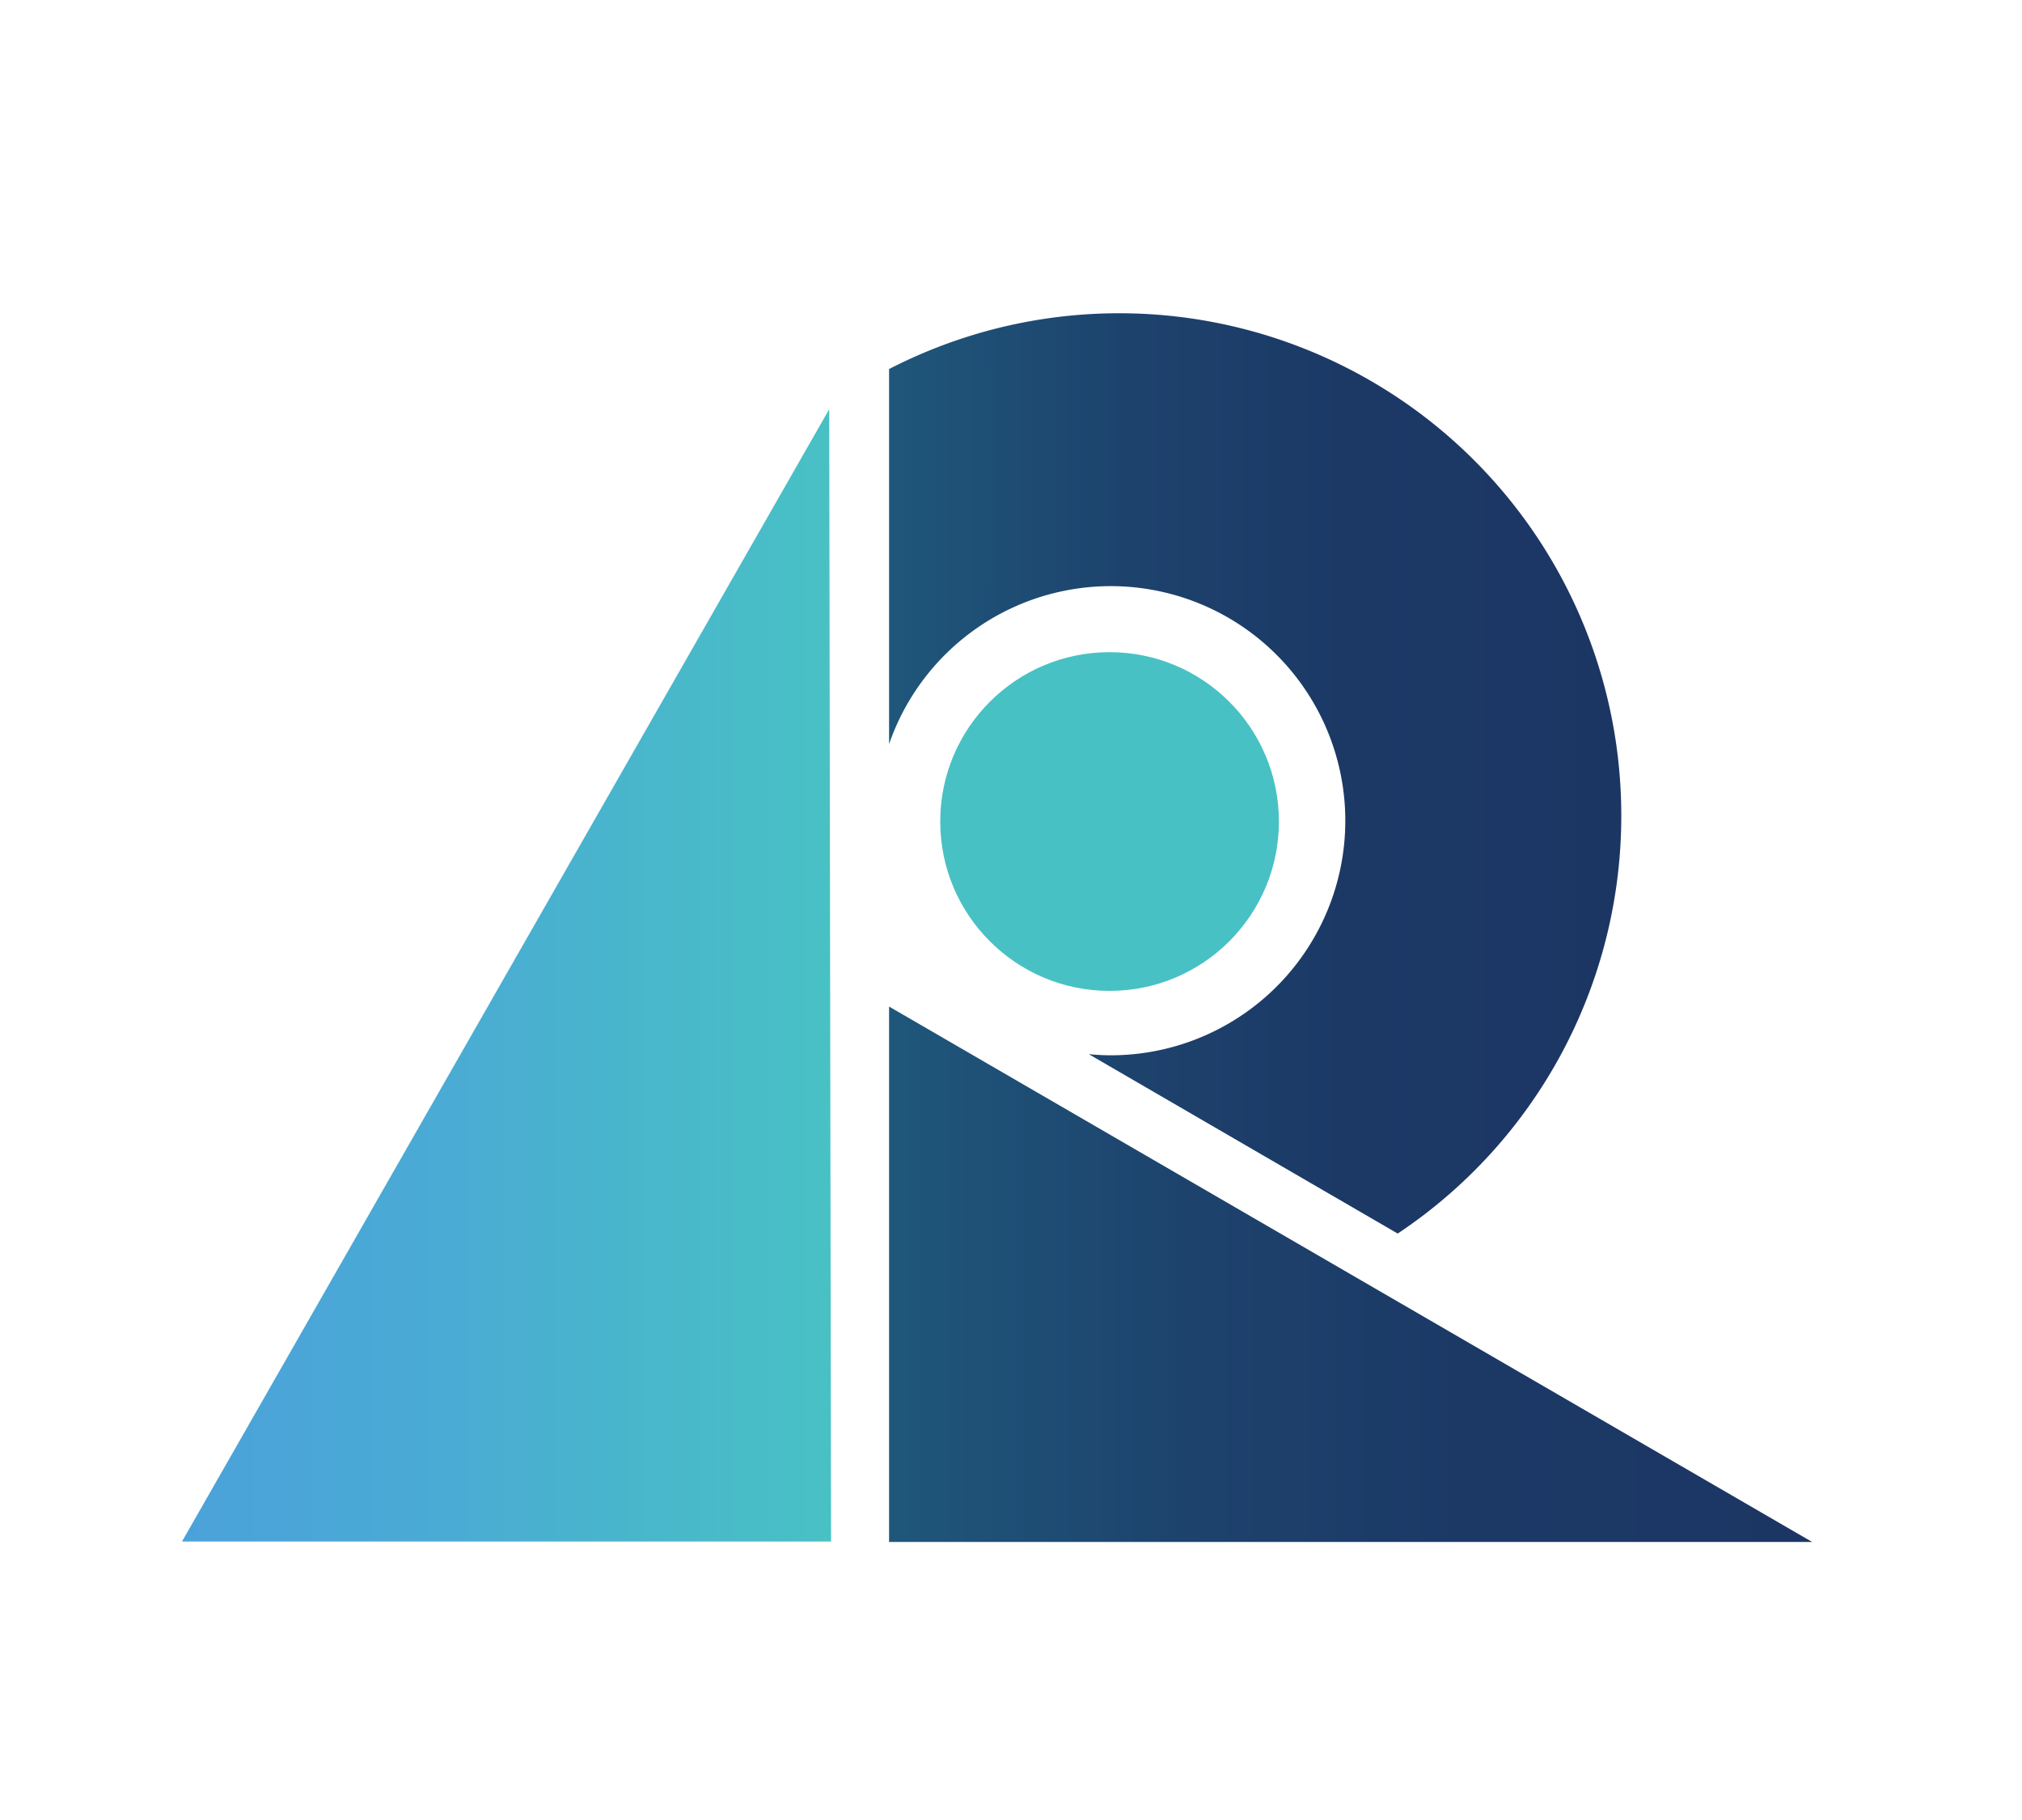
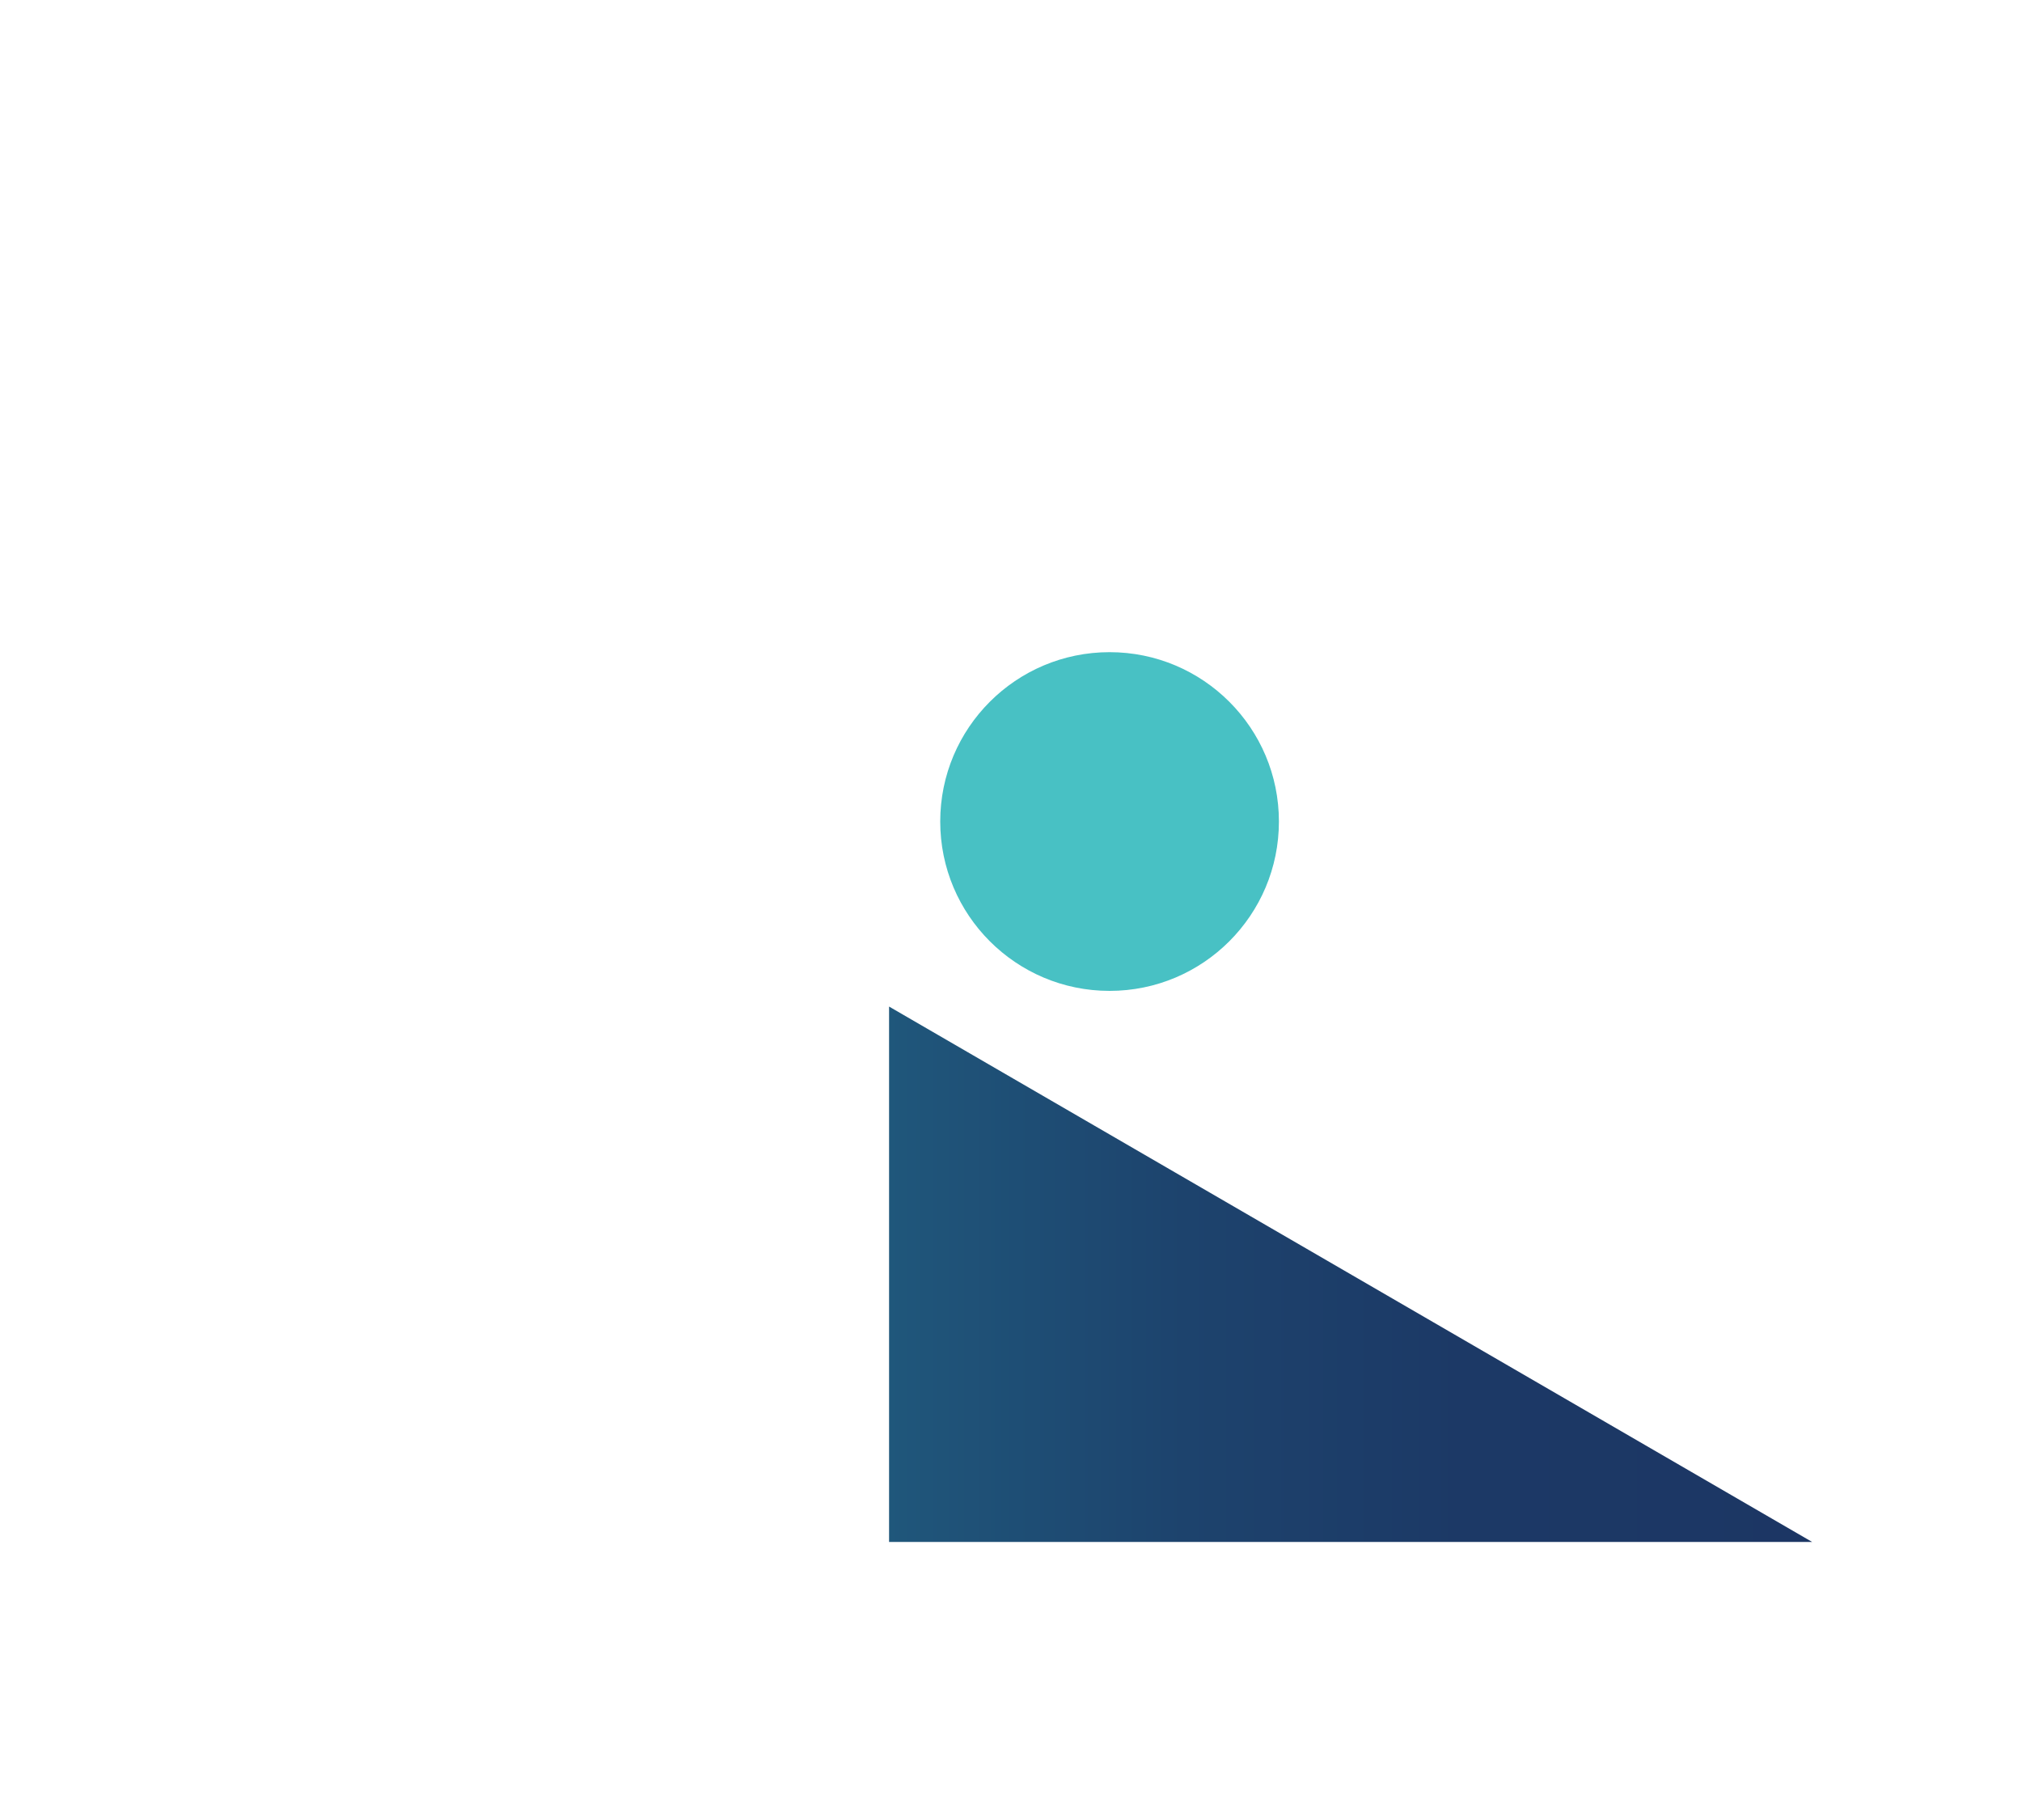
<svg xmlns="http://www.w3.org/2000/svg" xmlns:xlink="http://www.w3.org/1999/xlink" viewBox="0 0 400 360">
  <defs>
    <style>.cls-1{fill:url(#Dark_Gr_Bl);}.cls-2{fill:url(#Dark_Gr_Bl-2);}.cls-3{fill:url(#Lt_Bl_Gr_60_);}.cls-4{fill:#48c1c4;}</style>
    <linearGradient id="Dark_Gr_Bl" x1="175.88" y1="252.05" x2="358.48" y2="252.05" gradientUnits="userSpaceOnUse">
      <stop offset="0" stop-color="#1f577b" />
      <stop offset="0.04" stop-color="#1f5479" />
      <stop offset="0.32" stop-color="#1d436d" />
      <stop offset="0.62" stop-color="#1c3966" />
      <stop offset="1" stop-color="#1c3664" />
    </linearGradient>
    <linearGradient id="Dark_Gr_Bl-2" x1="175.88" y1="153" x2="320.73" y2="153" xlink:href="#Dark_Gr_Bl" />
    <linearGradient id="Lt_Bl_Gr_60_" x1="36" y1="192.93" x2="164.4" y2="192.93" gradientUnits="userSpaceOnUse">
      <stop offset="0" stop-color="#4ba2da" />
      <stop offset="0.4" stop-color="#4aabd4" />
      <stop offset="1" stop-color="#48c1c4" />
    </linearGradient>
  </defs>
  <title>Registration</title>
  <g id="Registration">
    <polygon class="cls-1" points="175.88 199.1 358.48 305 175.88 305 175.88 199.1" />
-     <path class="cls-2" d="M320.73,161.35A99.34,99.34,0,0,0,175.88,73v74.18a46.4,46.4,0,1,1,43.86,61.56c-1.47,0-2.92-.09-4.35-.22L276.5,244A99.25,99.25,0,0,0,320.73,161.35Z" />
-     <polygon class="cls-3" points="164.04 80.94 164.4 304.92 36 304.92 164.04 80.94" />
    <circle class="cls-4" cx="219.5" cy="162.5" r="33.5" />
  </g>
</svg>